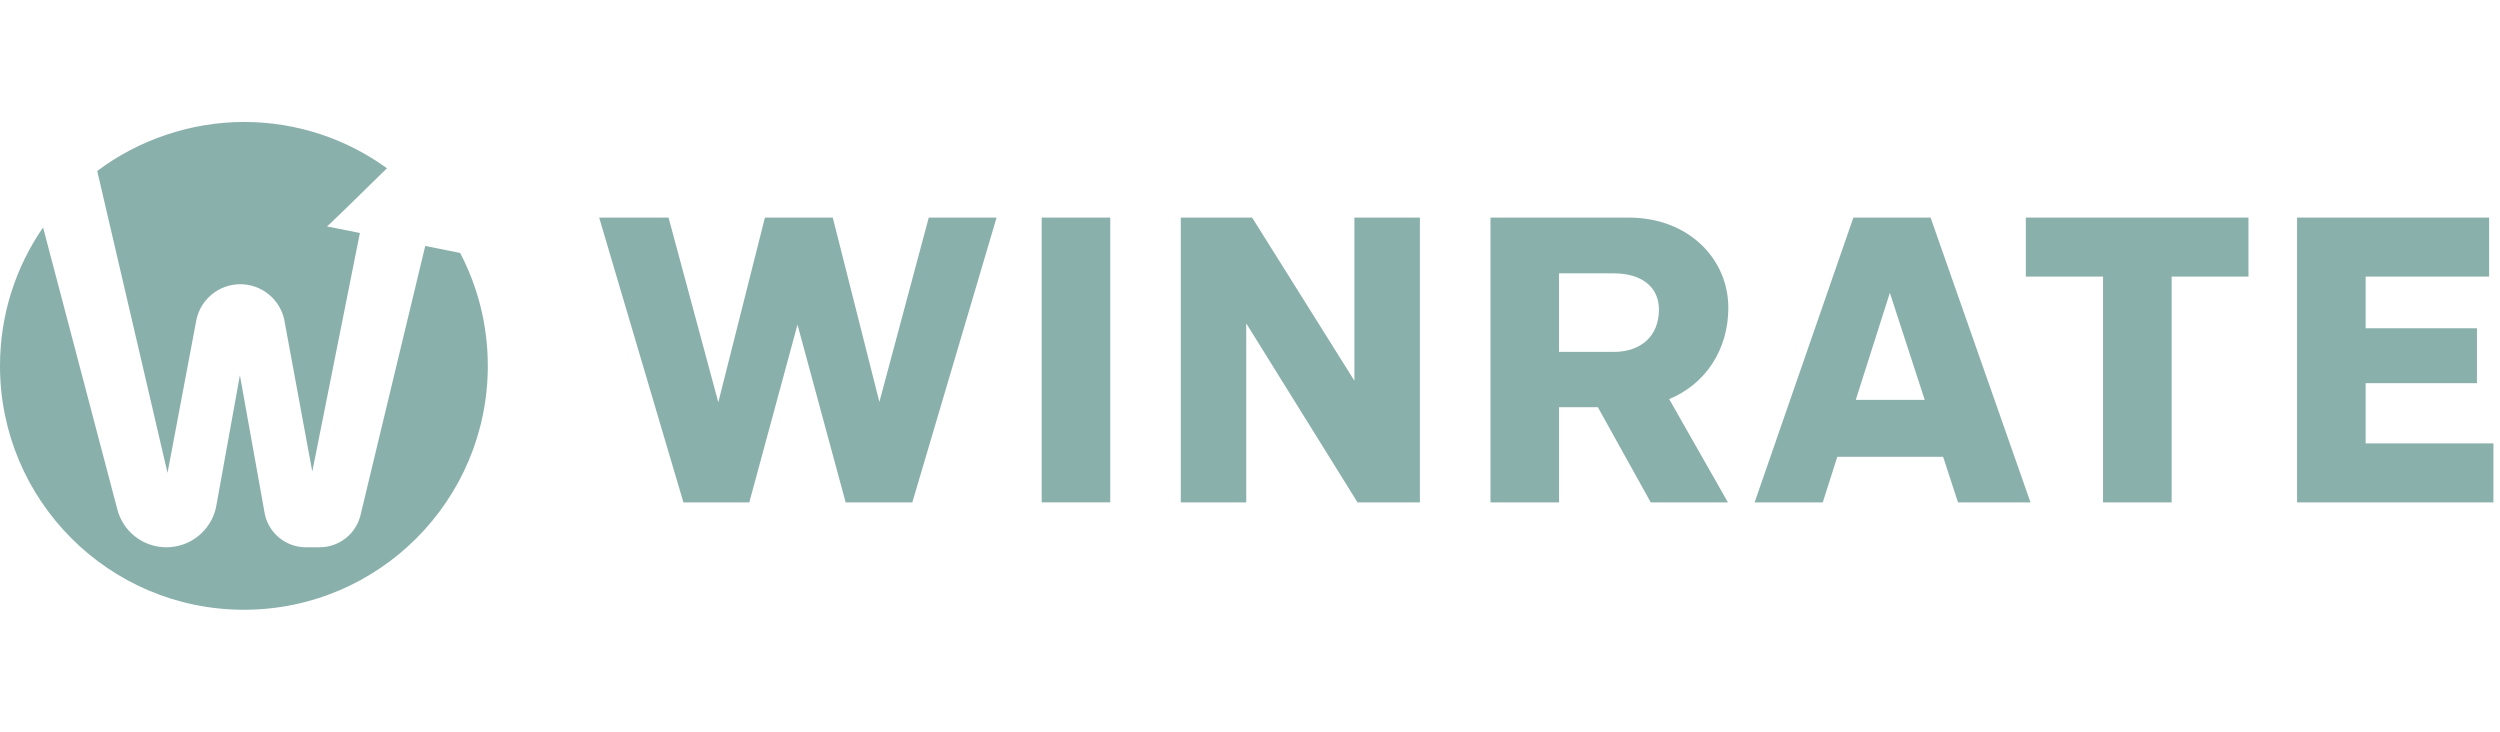
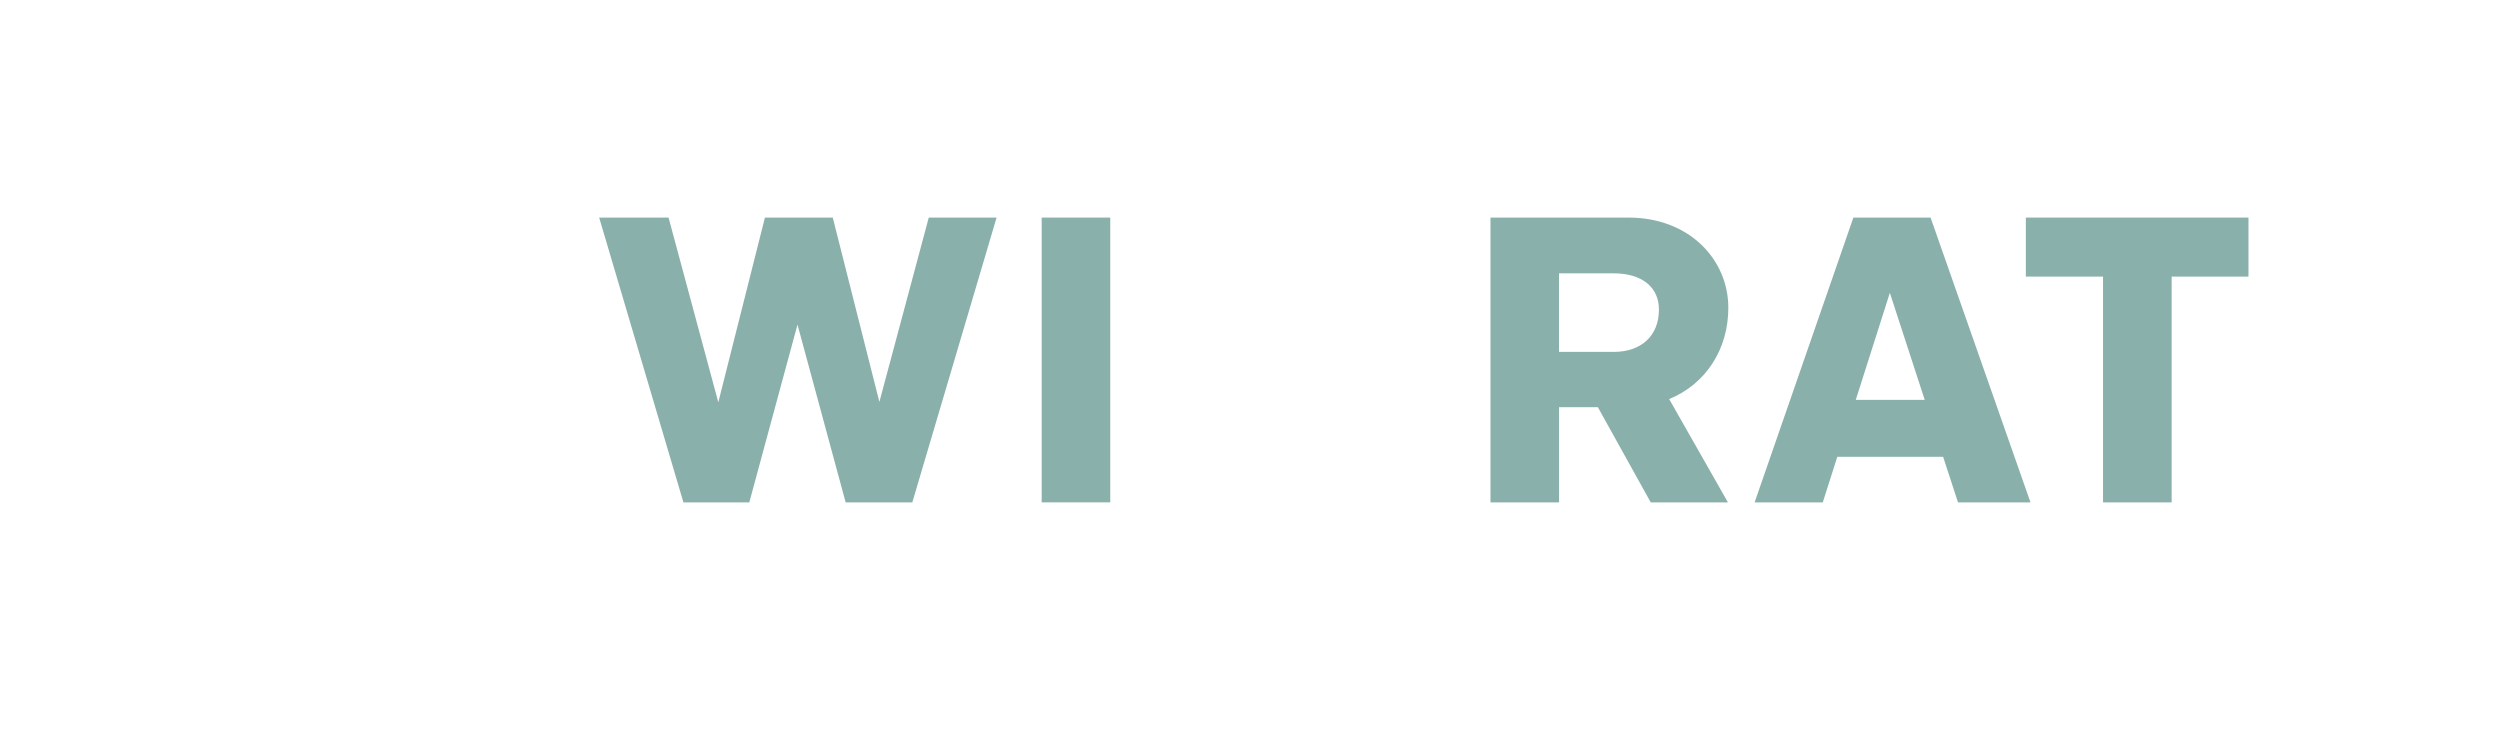
<svg xmlns="http://www.w3.org/2000/svg" width="205" height="60" viewBox="0 0 205 60" fill="none">
  <path d="M54.821 17.842L58.901 32.99L62.724 17.842H68.286L72.109 32.957L76.159 17.842H81.72L74.809 41.197H69.345L65.394 26.618L61.442 41.197H56.042L49.131 17.842H54.821Z" fill="#8AB0AB" />
  <path d="M91.041 17.842H85.418V41.194H91.041V17.842Z" fill="#8AB0AB" />
-   <path d="M102.675 17.842L111.062 31.221V17.842H116.43V41.197H111.319L102.191 26.517V41.197H96.825V17.842H102.675Z" fill="#8AB0AB" />
  <path d="M133.559 17.842C138.445 17.842 141.723 21.212 141.723 25.249C141.723 28.619 139.892 31.488 136.871 32.724L141.692 41.197H135.362L131.025 33.392H127.842V41.197H122.219V17.842H133.562H133.559ZM127.839 22.415V28.855H132.338C134.557 28.855 136.033 27.554 136.033 25.384C136.033 23.483 134.554 22.415 132.338 22.415H127.839Z" fill="#8AB0AB" />
  <path d="M143.878 41.197L151.977 17.842H158.307L166.501 41.197H160.557L159.336 37.459H150.658L149.467 41.197H143.875H143.878ZM157.827 32.788L154.968 24.013L152.173 32.788H157.83H157.827Z" fill="#8AB0AB" />
  <path d="M184.374 17.842V22.681H178.075V41.197H172.449V22.681H166.119V17.842H184.374Z" fill="#8AB0AB" />
-   <path d="M204.108 17.842V22.681H193.982V26.918H203.11V31.42H193.982V36.358H204.46V41.197H188.359V17.842H204.108Z" fill="#8AB0AB" />
-   <path d="M13.737 38.776L16.116 26.165C16.501 24.49 17.992 23.306 19.706 23.306C21.42 23.306 22.923 24.5 23.302 26.18L25.607 38.669L29.51 19.106C28.157 18.837 27.098 18.626 26.81 18.564C26.976 18.46 29.568 15.92 31.729 13.799C28.433 11.408 24.38 10 20 10C15.62 10 11.322 11.497 7.977 14.016C7.995 14.086 8.01 14.16 8.022 14.233L13.737 38.776Z" fill="#8AB0AB" />
-   <path d="M37.732 20.741C37.45 20.683 36.315 20.456 34.87 20.168L29.559 42.253C29.18 43.792 27.799 44.876 26.214 44.876H25.081C23.468 44.876 22.072 43.759 21.72 42.185L19.672 30.771L17.707 41.644C17.273 43.535 15.589 44.876 13.649 44.876C11.708 44.876 10.055 43.563 9.602 41.696L3.532 18.65C1.304 21.876 0 25.785 0 30C0 41.047 8.953 50 20 50C31.047 50 40 41.044 40 30C40 26.657 39.18 23.508 37.729 20.738" fill="#8AB0AB" />
</svg>